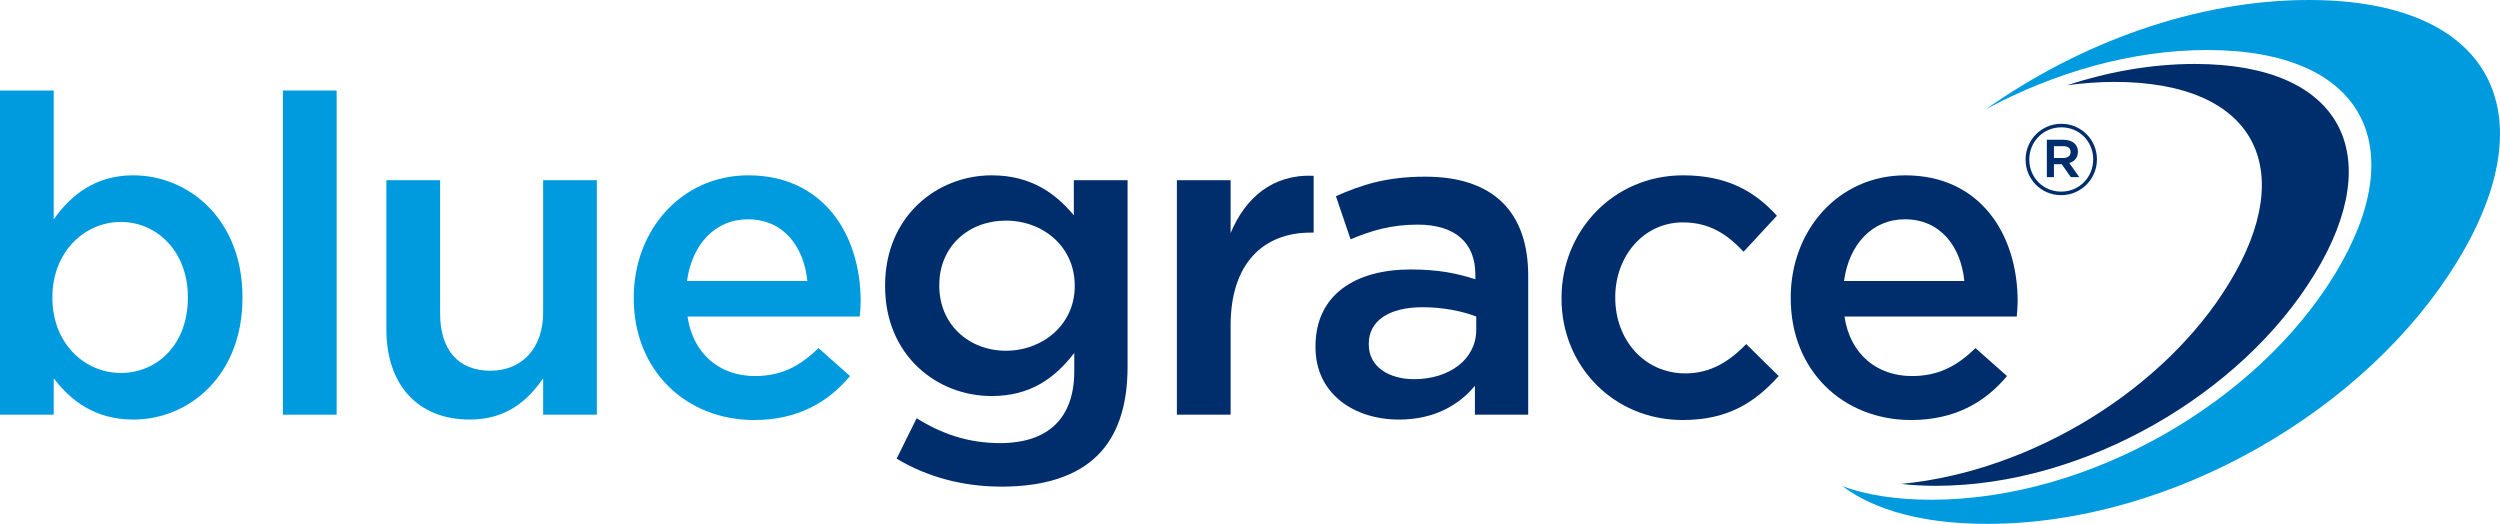
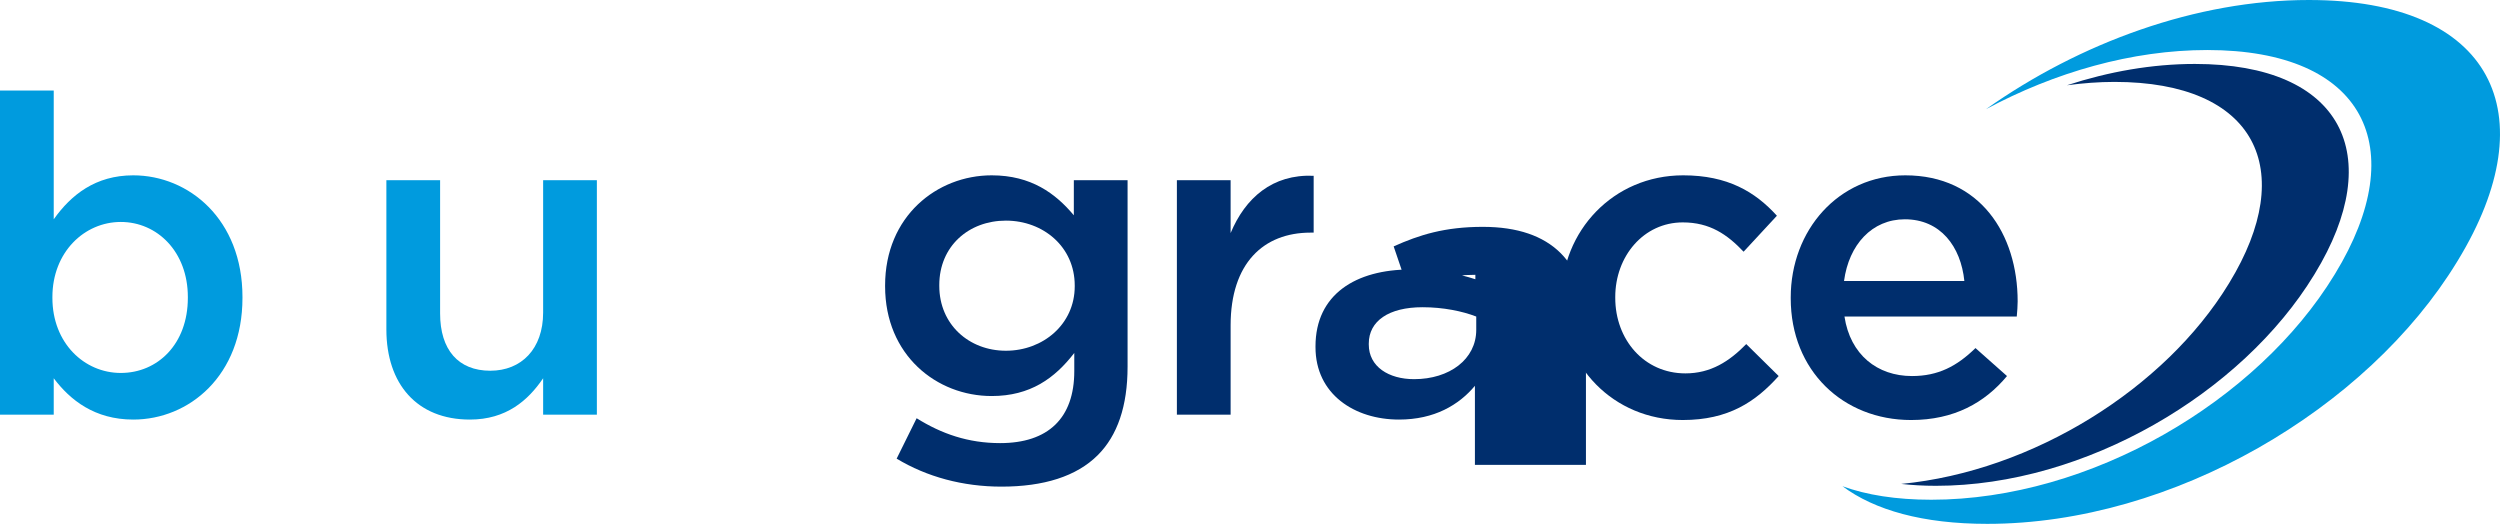
<svg xmlns="http://www.w3.org/2000/svg" xmlns:xlink="http://www.w3.org/1999/xlink" version="1.1" id="Layer_1" x="0px" y="0px" width="622.456px" height="130.431px" viewBox="0 0 622.456 130.431" enable-background="new 0 0 622.456 130.431" xml:space="preserve">
  <g>
    <defs>
      <rect id="SVGID_1_" width="622.456" height="130.431" />
    </defs>
    <clipPath id="SVGID_2_">
      <use xlink:href="#SVGID_1_" overflow="visible" />
    </clipPath>
    <path clip-path="url(#SVGID_2_)" fill="#009BDE" d="M574.862,0c-27.999,0-56.965,10.626-80.386,27.182   c17.104-9.178,36.352-14.726,55.093-14.726c39.272,0,50.996,24.281,31.846,55.675l-0.189,0.31   c-19.152,31.395-60.688,55.984-100.386,55.984c-8.756,0-16.125-1.185-22.096-3.363c7.979,5.965,20.026,9.369,36.056,9.369   c46.243,0,94.629-28.645,116.938-65.216l0.221-0.36C634.268,28.284,620.61,0,574.862,0" />
    <path clip-path="url(#SVGID_2_)" fill="#002E6D" d="M546.473,15.921c-10.623,0-21.418,1.905-31.84,5.306   c3.948-0.521,7.903-0.834,11.834-0.834c35.272,0,45.803,21.808,28.602,50.005l-0.17,0.277   c-15.818,25.932-48.641,46.645-81.545,49.814c2.706,0.301,5.575,0.47,8.642,0.47c37.241,0,76.208-23.068,94.175-52.52l0.177-0.29   C594.312,38.7,583.314,15.921,546.473,15.921" />
    <path clip-path="url(#SVGID_2_)" fill="#009BDE" d="M13.378,94.182v9.067H0V22.538h13.378v32.063   c4.314-6.081,10.395-10.946,19.792-10.946c13.822,0,27.2,10.946,27.2,30.295v0.221c0,19.351-13.269,30.295-27.2,30.295   C23.552,104.465,17.471,99.601,13.378,94.182 M46.771,74.17V73.95c0-11.277-7.63-18.686-16.696-18.686   c-9.067,0-17.027,7.519-17.027,18.686v0.221c0,11.278,7.96,18.688,17.027,18.688C39.25,92.858,46.771,85.669,46.771,74.17" />
-     <rect x="70.438" y="22.537" clip-path="url(#SVGID_2_)" fill="#009BDE" width="13.378" height="80.713" />
    <path clip-path="url(#SVGID_2_)" fill="#009BDE" d="M96.201,82.021V44.87h13.378v33.17c0,9.066,4.535,14.264,12.494,14.264   c7.74,0,13.158-5.418,13.158-14.485V44.87h13.378v58.38h-13.378v-9.067c-3.76,5.528-9.177,10.283-18.243,10.283   C103.831,104.466,96.201,95.62,96.201,82.021" />
-     <path clip-path="url(#SVGID_2_)" fill="#009BDE" d="M157.791,74.281V74.06c0-16.695,11.832-30.405,28.528-30.405   c18.574,0,27.973,14.595,27.973,31.4c0,1.218-0.112,2.434-0.221,3.76h-42.899c1.437,9.508,8.18,14.814,16.805,14.814   c6.523,0,11.167-2.432,15.811-6.965l7.85,6.965c-5.529,6.634-13.157,10.948-23.882,10.948   C170.838,104.578,157.791,92.303,157.791,74.281 M201.022,69.969c-0.884-8.625-5.969-15.369-14.815-15.369   c-8.181,0-13.932,6.302-15.148,15.369H201.022z" />
    <path clip-path="url(#SVGID_2_)" fill="#002E6D" d="M223.251,114.195l4.976-10.062c6.192,3.872,12.825,6.193,20.787,6.193   c11.941,0,18.464-6.193,18.464-17.913v-4.532c-4.865,6.302-10.946,10.725-20.566,10.725c-13.711,0-26.536-10.172-26.536-27.31   v-0.221c0-17.25,12.937-27.421,26.536-27.421c9.841,0,15.922,4.533,20.454,9.951V44.87h13.38v46.438   c0,9.841-2.544,17.139-7.408,22.003c-5.307,5.308-13.49,7.852-23.994,7.852C239.726,121.163,230.769,118.73,223.251,114.195    M267.589,71.296v-0.221c0-9.62-7.851-16.144-17.138-16.144c-9.288,0-16.585,6.412-16.585,16.033v0.221   c0,9.619,7.407,16.142,16.585,16.142C259.738,87.328,267.589,80.693,267.589,71.296" />
    <path clip-path="url(#SVGID_2_)" fill="#002E6D" d="M293.023,44.871h13.378v13.158c3.651-8.735,10.396-14.706,20.677-14.263v14.153   h-0.773c-11.721,0-19.903,7.628-19.903,23.107v22.224h-13.378V44.871z" />
-     <path clip-path="url(#SVGID_2_)" fill="#002E6D" d="M367.228,103.25v-7.188c-3.98,4.755-10.062,8.404-18.907,8.404   c-11.056,0-20.785-6.302-20.785-18.021v-0.222c0-12.937,10.06-19.129,23.661-19.129c7.075,0,11.608,0.995,16.143,2.432v-1.104   c0-8.071-5.088-12.494-14.375-12.494c-6.523,0-11.388,1.437-16.695,3.649l-3.647-10.725c6.413-2.875,12.715-4.865,22.224-4.865   c17.247,0,25.651,9.066,25.651,24.657v34.606H367.228z M367.56,78.814c-3.428-1.325-8.183-2.32-13.38-2.32   c-8.401,0-13.378,3.428-13.378,9.064v0.224c0,5.526,4.977,8.623,11.278,8.623c8.846,0,15.479-4.976,15.479-12.272V78.814z" />
+     <path clip-path="url(#SVGID_2_)" fill="#002E6D" d="M367.228,103.25v-7.188c-3.98,4.755-10.062,8.404-18.907,8.404   c-11.056,0-20.785-6.302-20.785-18.021v-0.222c0-12.937,10.06-19.129,23.661-19.129c7.075,0,11.608,0.995,16.143,2.432v-1.104   c-6.523,0-11.388,1.437-16.695,3.649l-3.647-10.725c6.413-2.875,12.715-4.865,22.224-4.865   c17.247,0,25.651,9.066,25.651,24.657v34.606H367.228z M367.56,78.814c-3.428-1.325-8.183-2.32-13.38-2.32   c-8.401,0-13.378,3.428-13.378,9.064v0.224c0,5.526,4.977,8.623,11.278,8.623c8.846,0,15.479-4.976,15.479-12.272V78.814z" />
    <path clip-path="url(#SVGID_2_)" fill="#002E6D" d="M388.791,74.392V74.17c0-16.585,12.826-30.516,30.295-30.516   c11.058,0,17.913,4.091,23.331,10.062l-8.292,8.956c-4.094-4.312-8.404-7.298-15.148-7.298c-9.73,0-16.806,8.404-16.806,18.575   v0.221c0,10.394,7.186,18.796,17.469,18.796c6.302,0,10.945-2.984,15.146-7.297l8.072,7.96   c-5.751,6.414-12.494,10.948-23.882,10.948C401.617,104.578,388.791,90.976,388.791,74.392" />
    <path clip-path="url(#SVGID_2_)" fill="#002E6D" d="M445.86,74.281V74.06c0-16.695,11.832-30.405,28.527-30.405   c18.574,0,27.974,14.595,27.974,31.4c0,1.218-0.112,2.434-0.222,3.76h-42.898c1.437,9.508,8.18,14.814,16.805,14.814   c6.523,0,11.167-2.432,15.812-6.965l7.85,6.965c-5.529,6.634-13.157,10.948-23.882,10.948   C458.908,104.578,445.86,92.303,445.86,74.281 M489.092,69.969c-0.884-8.625-5.969-15.369-14.814-15.369   c-8.182,0-13.933,6.302-15.148,15.369H489.092z" />
-     <path clip-path="url(#SVGID_2_)" fill="#002E6D" d="M504.329,39.756v-0.05c0-4.835,3.928-8.885,8.91-8.885s8.86,4.001,8.86,8.836   v0.049c0,4.836-3.927,8.886-8.909,8.886C508.207,48.592,504.329,44.591,504.329,39.756 M521.167,39.706v-0.049   c0-4.393-3.411-7.953-7.928-7.953c-4.541,0-7.978,3.608-7.978,8.002v0.05c0,4.393,3.411,7.952,7.929,7.952   C517.731,47.708,521.167,44.1,521.167,39.706 M509.632,34.798h4.146c1.229,0,2.186,0.367,2.824,1.006   c0.49,0.466,0.76,1.129,0.76,1.939v0.048c0,1.498-0.884,2.431-2.158,2.799l2.503,3.51h-2.112l-2.258-3.215h-0.049h-1.89V44.1   h-1.767V34.798z M513.706,39.338c1.152,0,1.841-0.565,1.841-1.448v-0.049c0-0.932-0.688-1.448-1.841-1.448h-2.308v2.945H513.706z" />
  </g>
</svg>